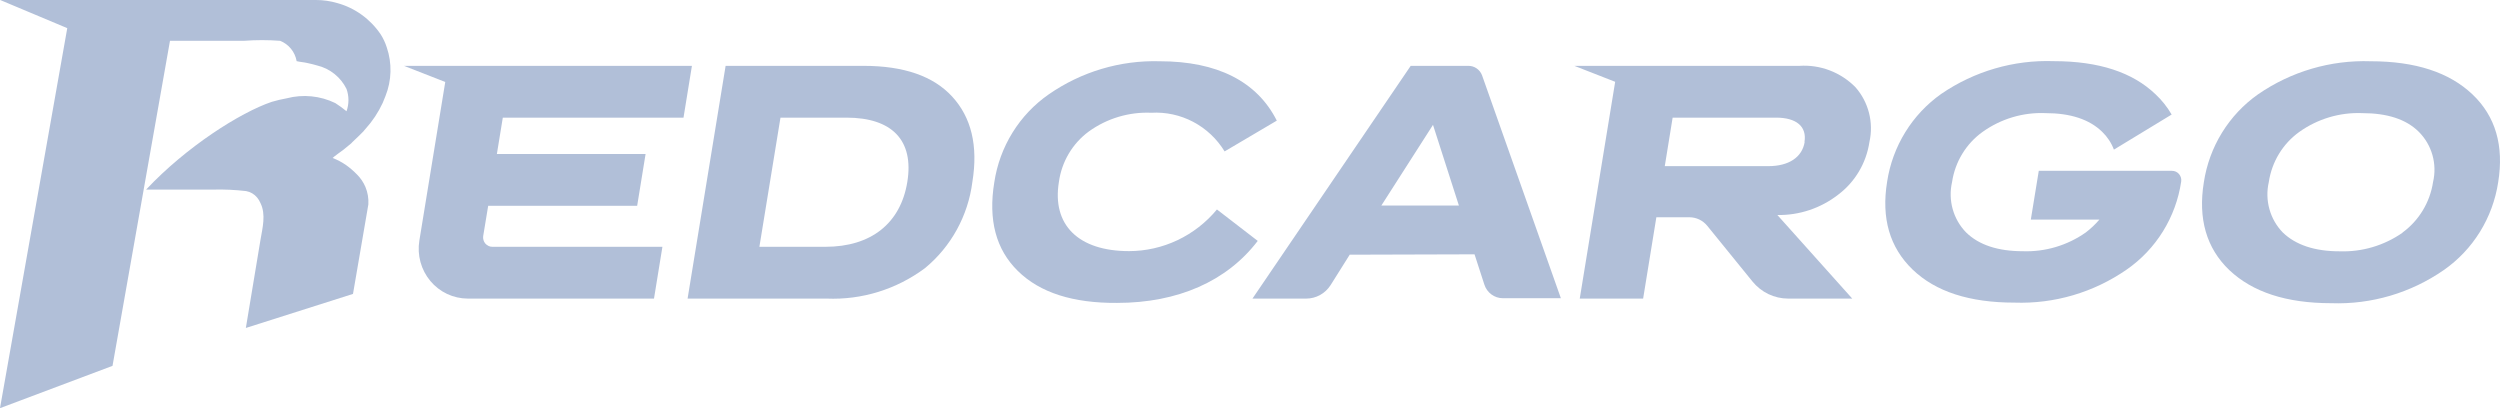
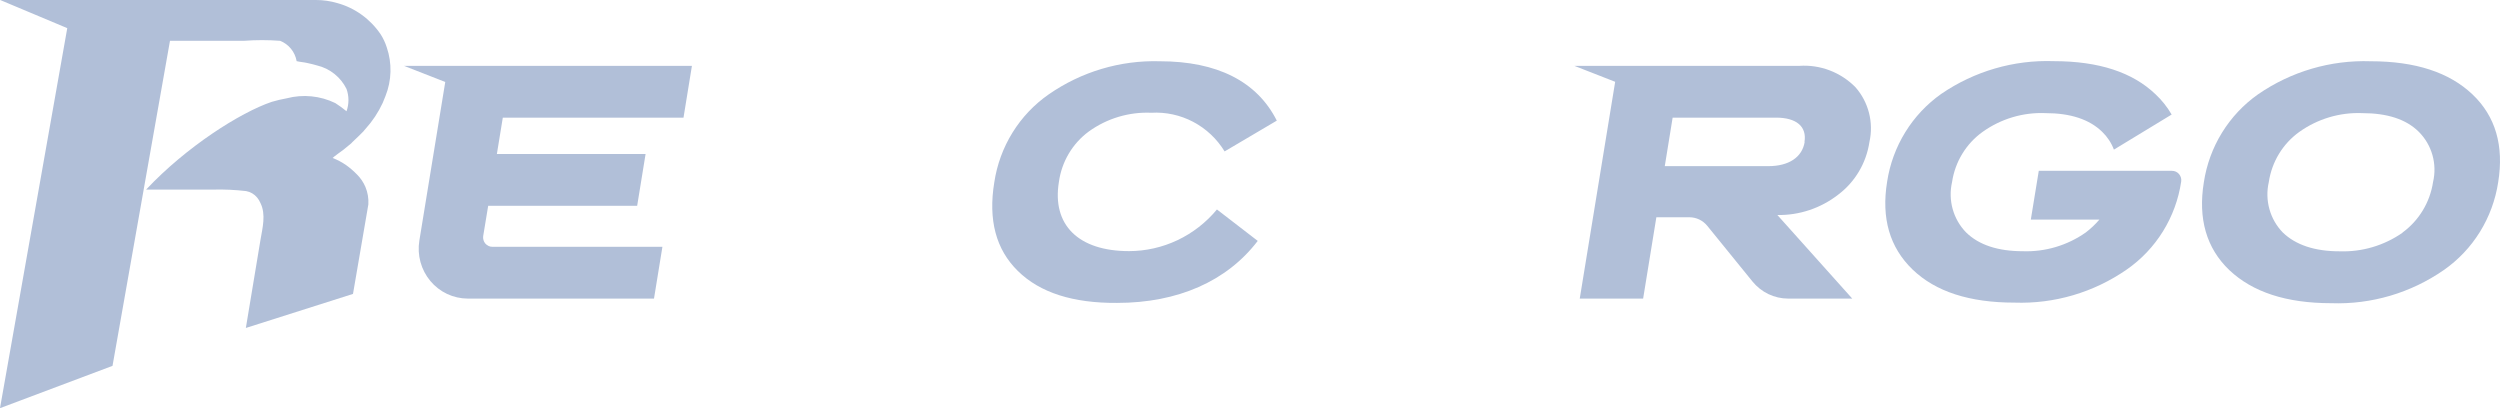
<svg xmlns="http://www.w3.org/2000/svg" width="147" height="24" viewBox="0 0 147 24" fill="none">
  <path fill-rule="evenodd" clip-rule="evenodd" d="M22.742 2.786C22.656 2.515 22.535 2.257 22.383 2.019C21.776 1.12 20.874 0.468 19.837 0.182C19.427 0.061 19.002 0 18.575 0H0.011L3.955 1.655L0 24L6.616 21.512L9.995 2.399H14.347C15.053 2.346 15.763 2.346 16.469 2.399C16.719 2.497 16.94 2.658 17.111 2.868C17.282 3.078 17.396 3.329 17.443 3.596C17.644 3.646 17.873 3.657 18.079 3.707C18.286 3.756 18.482 3.795 18.689 3.861C19.05 3.953 19.388 4.122 19.679 4.358C19.971 4.594 20.208 4.891 20.375 5.229C20.527 5.653 20.527 6.118 20.375 6.542C20.166 6.368 19.946 6.208 19.717 6.062C18.826 5.629 17.812 5.53 16.855 5.781C16.558 5.834 16.264 5.904 15.974 5.99C14.135 6.614 10.963 8.621 8.591 11.148H12.53C13.179 11.131 13.828 11.161 14.472 11.236C14.726 11.281 14.955 11.416 15.12 11.617L15.229 11.771C15.261 11.826 15.29 11.883 15.316 11.942C15.647 12.61 15.435 13.404 15.316 14.104L14.456 19.284L20.756 17.282L21.659 12.019C21.681 11.666 21.622 11.313 21.485 10.988C21.369 10.718 21.203 10.472 20.996 10.265C20.8 10.062 20.587 9.878 20.359 9.714C20.11 9.541 19.841 9.398 19.559 9.289C19.608 9.223 20.103 8.875 20.196 8.803L20.653 8.428L20.718 8.357L21.083 8.009L21.366 7.728C21.42 7.667 21.436 7.634 21.491 7.579C21.903 7.125 22.244 6.61 22.503 6.051C22.562 5.913 22.611 5.797 22.666 5.648C23.032 4.735 23.059 3.718 22.742 2.786Z" fill="#B1BFD8" />
-   <path d="M40.43 17.557L42.666 3.872H50.783C53.139 3.872 54.886 4.473 55.995 5.687C57.105 6.9 57.524 8.555 57.176 10.695C56.923 12.685 55.926 14.499 54.391 15.765C52.718 17.012 50.676 17.645 48.602 17.557H40.43ZM44.652 14.512H48.531C51.208 14.512 52.954 13.145 53.351 10.695C53.748 8.246 52.448 6.917 49.771 6.917H45.892L44.652 14.512Z" fill="#B1BFD8" />
  <path d="M59.853 15.936C58.558 14.667 58.101 12.929 58.465 10.717C58.621 9.68 58.985 8.685 59.536 7.796C60.086 6.907 60.811 6.142 61.665 5.549C63.583 4.217 65.869 3.535 68.194 3.602C71.561 3.602 73.912 4.782 75.076 7.093L72.007 8.903C71.557 8.166 70.919 7.566 70.161 7.166C69.403 6.766 68.552 6.581 67.698 6.63C66.385 6.573 65.091 6.961 64.02 7.733C63.545 8.082 63.145 8.525 62.843 9.035C62.541 9.545 62.344 10.112 62.263 10.701C61.85 13.222 63.406 14.766 66.387 14.766C67.373 14.764 68.346 14.544 69.239 14.121C70.131 13.698 70.922 13.082 71.556 12.317L73.955 14.165C72.143 16.537 69.254 17.811 65.68 17.811C63.101 17.828 61.153 17.215 59.853 15.936Z" fill="#B1BFD8" />
-   <path d="M79.363 14.976L78.237 16.768C78.082 17.01 77.87 17.209 77.62 17.347C77.37 17.485 77.091 17.557 76.806 17.557H73.645L82.949 3.872H86.338C86.512 3.87 86.682 3.922 86.826 4.021C86.969 4.119 87.08 4.26 87.143 4.424L91.779 17.535H88.368C88.125 17.535 87.889 17.457 87.694 17.312C87.498 17.168 87.353 16.964 87.279 16.73L86.703 14.954L79.363 14.976ZM84.26 7.342L81.224 12.085H85.783L84.26 7.342Z" fill="#B1BFD8" />
  <path d="M131.082 15.88C129.733 14.59 129.238 12.852 129.586 10.717C129.743 9.682 130.106 8.69 130.653 7.802C131.201 6.913 131.92 6.147 132.769 5.549C134.718 4.203 137.039 3.521 139.396 3.602C142.034 3.602 144.02 4.258 145.38 5.549C146.741 6.84 147.241 8.577 146.893 10.717C146.735 11.754 146.37 12.746 145.82 13.634C145.27 14.522 144.546 15.287 143.694 15.88C141.751 17.227 139.435 17.91 137.083 17.828C134.428 17.828 132.448 17.171 131.082 15.88ZM141.267 13.674C141.746 13.325 142.151 12.883 142.459 12.373C142.768 11.864 142.973 11.297 143.063 10.707C143.186 10.184 143.174 9.637 143.028 9.12C142.882 8.603 142.608 8.133 142.23 7.755C141.479 7.005 140.359 6.652 138.895 6.652C137.578 6.6 136.28 6.988 135.201 7.755C134.721 8.099 134.314 8.537 134.005 9.045C133.697 9.552 133.493 10.117 133.405 10.707C133.285 11.232 133.297 11.779 133.442 12.298C133.586 12.817 133.858 13.291 134.232 13.674C134.989 14.402 136.104 14.777 137.568 14.777C138.884 14.823 140.181 14.44 141.267 13.685V13.674Z" fill="#B1BFD8" />
  <path d="M127.709 10.045H119.88L119.412 12.913H123.444C123.204 13.192 122.936 13.446 122.644 13.669C121.562 14.43 120.266 14.817 118.95 14.772C117.486 14.772 116.365 14.408 115.609 13.669C115.234 13.286 114.962 12.812 114.817 12.293C114.673 11.774 114.661 11.226 114.782 10.701C114.87 10.113 115.074 9.548 115.383 9.042C115.691 8.536 116.098 8.098 116.577 7.755C117.657 6.984 118.958 6.596 120.277 6.652C121.741 6.652 122.856 7.016 123.612 7.755C123.914 8.047 124.149 8.403 124.298 8.798L127.693 6.735C127.436 6.293 127.117 5.892 126.746 5.544C125.397 4.253 123.416 3.596 120.761 3.596C118.411 3.513 116.094 4.187 114.145 5.521C113.298 6.118 112.578 6.884 112.031 7.772C111.484 8.659 111.12 9.65 110.963 10.684C110.614 12.825 111.11 14.546 112.459 15.847C113.808 17.149 115.81 17.794 118.444 17.794C120.796 17.878 123.112 17.196 125.054 15.847C125.908 15.255 126.633 14.491 127.183 13.603C127.733 12.715 128.098 11.721 128.253 10.684C128.266 10.605 128.261 10.524 128.24 10.446C128.218 10.369 128.18 10.297 128.128 10.236C128.076 10.175 128.012 10.126 127.94 10.093C127.867 10.06 127.789 10.043 127.709 10.045Z" fill="#B1BFD8" />
  <path d="M40.19 6.917L40.685 3.872H23.754L26.181 4.821L24.657 14.154C24.59 14.573 24.612 15.001 24.724 15.41C24.836 15.819 25.034 16.198 25.304 16.522C25.575 16.846 25.912 17.106 26.291 17.285C26.671 17.463 27.084 17.556 27.503 17.557H38.455L38.95 14.512H28.955C28.877 14.513 28.799 14.497 28.728 14.464C28.656 14.432 28.593 14.384 28.541 14.325C28.489 14.265 28.451 14.195 28.429 14.118C28.406 14.042 28.4 13.962 28.411 13.884L28.705 12.102H37.465L37.96 9.057H29.216L29.565 6.917H40.19Z" fill="#B1BFD8" />
  <path d="M109.923 8.346C110.05 7.781 110.04 7.193 109.896 6.633C109.752 6.073 109.478 5.555 109.097 5.124C108.667 4.69 108.152 4.354 107.584 4.138C107.016 3.922 106.41 3.831 105.805 3.872H92.573L94.972 4.81L92.889 17.557H96.616L97.394 12.775H99.341C99.541 12.776 99.738 12.821 99.919 12.908C100.099 12.995 100.259 13.121 100.386 13.277L103.046 16.553C103.301 16.866 103.62 17.118 103.981 17.292C104.342 17.465 104.736 17.556 105.136 17.557H108.912L104.51 12.643C105.801 12.665 107.061 12.243 108.085 11.446C109.078 10.7 109.739 9.585 109.923 8.346ZM106.115 8.346C105.968 9.25 105.179 9.769 103.982 9.769H97.889L98.351 6.917H104.434C105.631 6.917 106.251 7.441 106.104 8.346H106.115Z" fill="#B1BFD8" />
</svg>